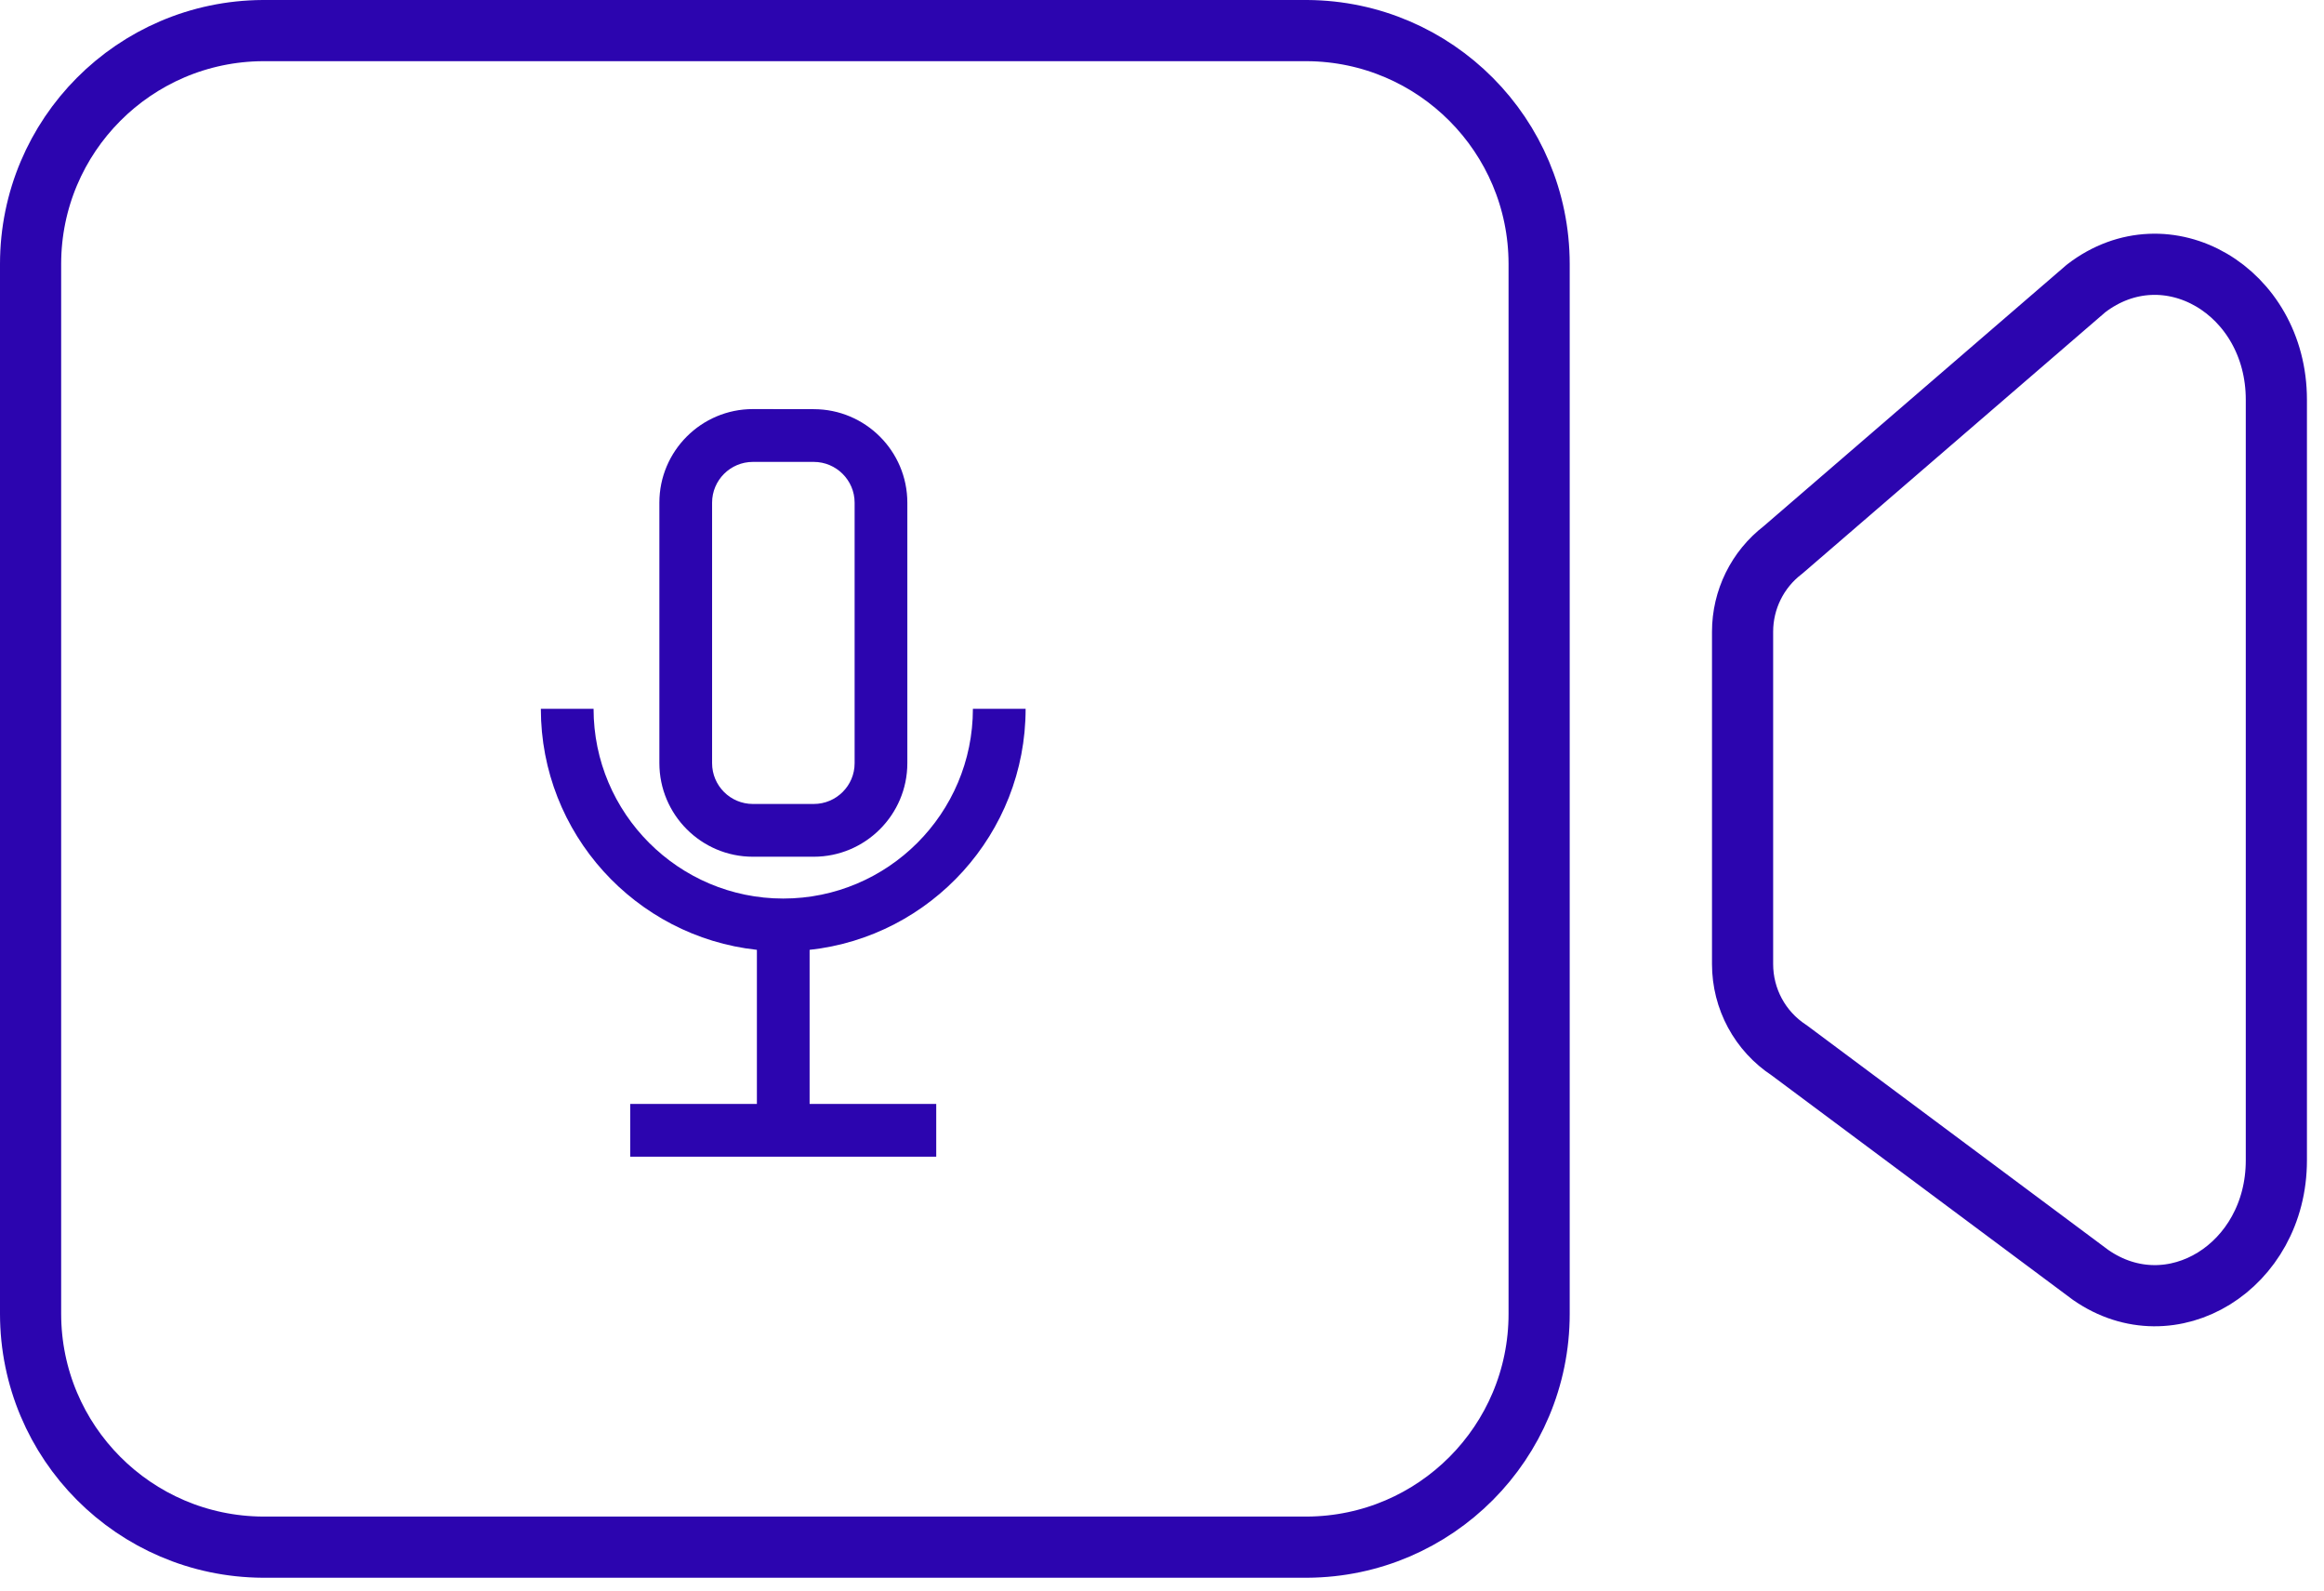
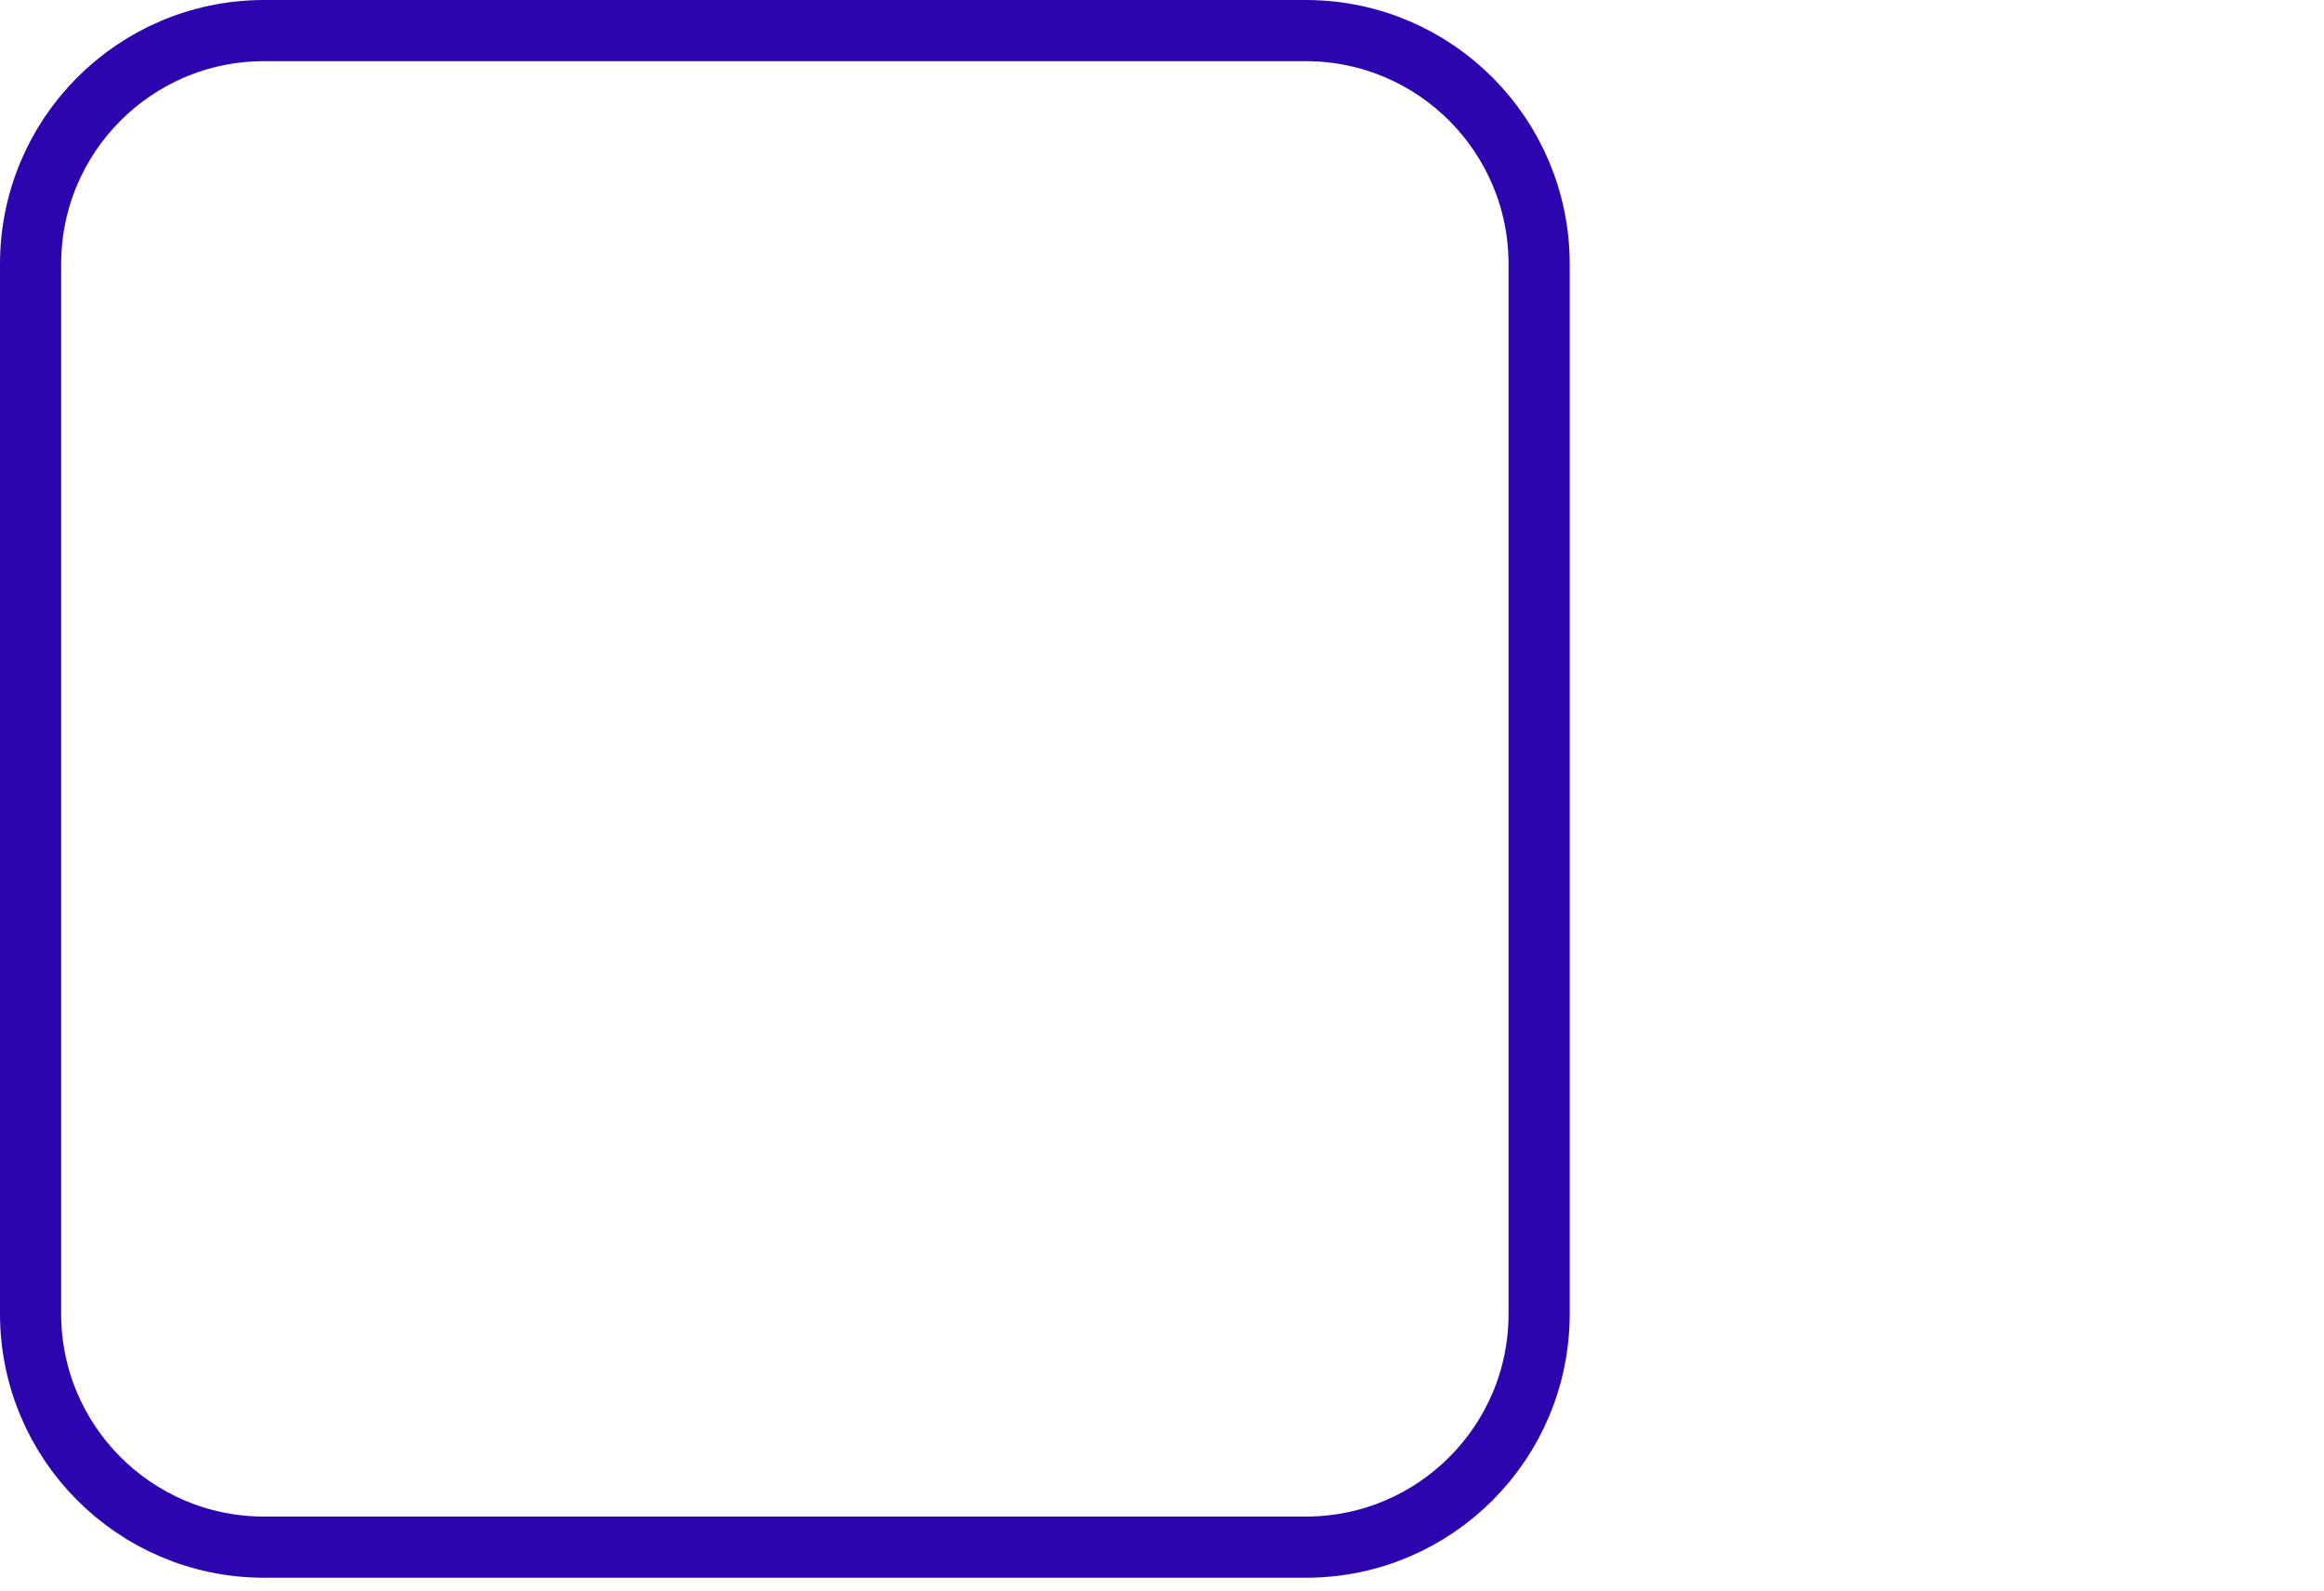
<svg xmlns="http://www.w3.org/2000/svg" width="76px" height="52px" viewBox="0 0 76 52" version="1.1">
  <title>Recording</title>
  <desc>Created with Sketch.</desc>
  <g id="CastEdit" stroke="none" stroke-width="1" fill="none" fill-rule="evenodd">
    <g id="Ehh" transform="translate(-447, -38)">
      <g id="Recording" transform="translate(448, 39)">
        <g id="np_record_1113096_000000" stroke="#2C05AF" stroke-linecap="round" stroke-linejoin="round" stroke-width="2">
-           <path d="M57.303,16.982 C56.471,17.62 55.986,18.607 55.986,19.653 L55.986,30.518 C55.986,31.655 56.555,32.713 57.508,33.336 L67.37,40.682 C70.017,42.522 73.442,40.402 73.442,36.936 L73.442,12.068 C73.442,8.509 69.858,6.407 67.221,8.428 L57.303,16.982 Z" />
          <path d="M41.748,0 L7.594,0 C3.396,0.024 0.003,3.429 0,7.628 L0,41.954 C0.003,46.152 3.396,49.557 7.594,49.581 L41.748,49.581 C45.943,49.557 49.333,46.152 49.333,41.954 L49.333,7.628 C49.33,3.433 45.943,0.027 41.748,0 Z" />
        </g>
        <g id="Group-2" transform="translate(16, 12)" fill="#2C05AF">
-           <path d="M7.621,15.009 L9.611,15.009 C11.298,15.009 12.672,13.635 12.672,11.951 L12.672,3.435 C12.672,1.748 11.298,0.377 9.611,0.377 L7.621,0.374 C5.934,0.374 4.563,1.748 4.563,3.431 L4.563,11.948 C4.563,13.635 5.934,15.009 7.621,15.009 L7.621,15.009 Z M6.287,3.434 C6.287,2.697 6.887,2.101 7.621,2.101 L9.611,2.101 C10.348,2.101 10.948,2.7 10.948,3.434 L10.948,11.951 C10.948,12.688 10.348,13.284 9.611,13.284 L7.621,13.284 C6.883,13.284 6.287,12.685 6.287,11.951 L6.287,3.434 Z" id="Shape" fill-rule="nonzero" />
-           <path d="M8.614,16.376 C5.192,16.376 2.411,13.591 2.411,10.173 L0.687,10.173 C0.687,14.254 3.785,17.622 7.752,18.053 L7.752,23.091 L3.61,23.091 L3.61,24.815 L13.617,24.815 L13.617,23.091 L9.476,23.091 L9.476,18.053 C13.442,17.622 16.54,14.254 16.54,10.173 L14.816,10.173 C14.816,13.594 12.035,16.376 8.613,16.376 L8.614,16.376 Z" />
-         </g>
+           </g>
      </g>
    </g>
  </g>
</svg>